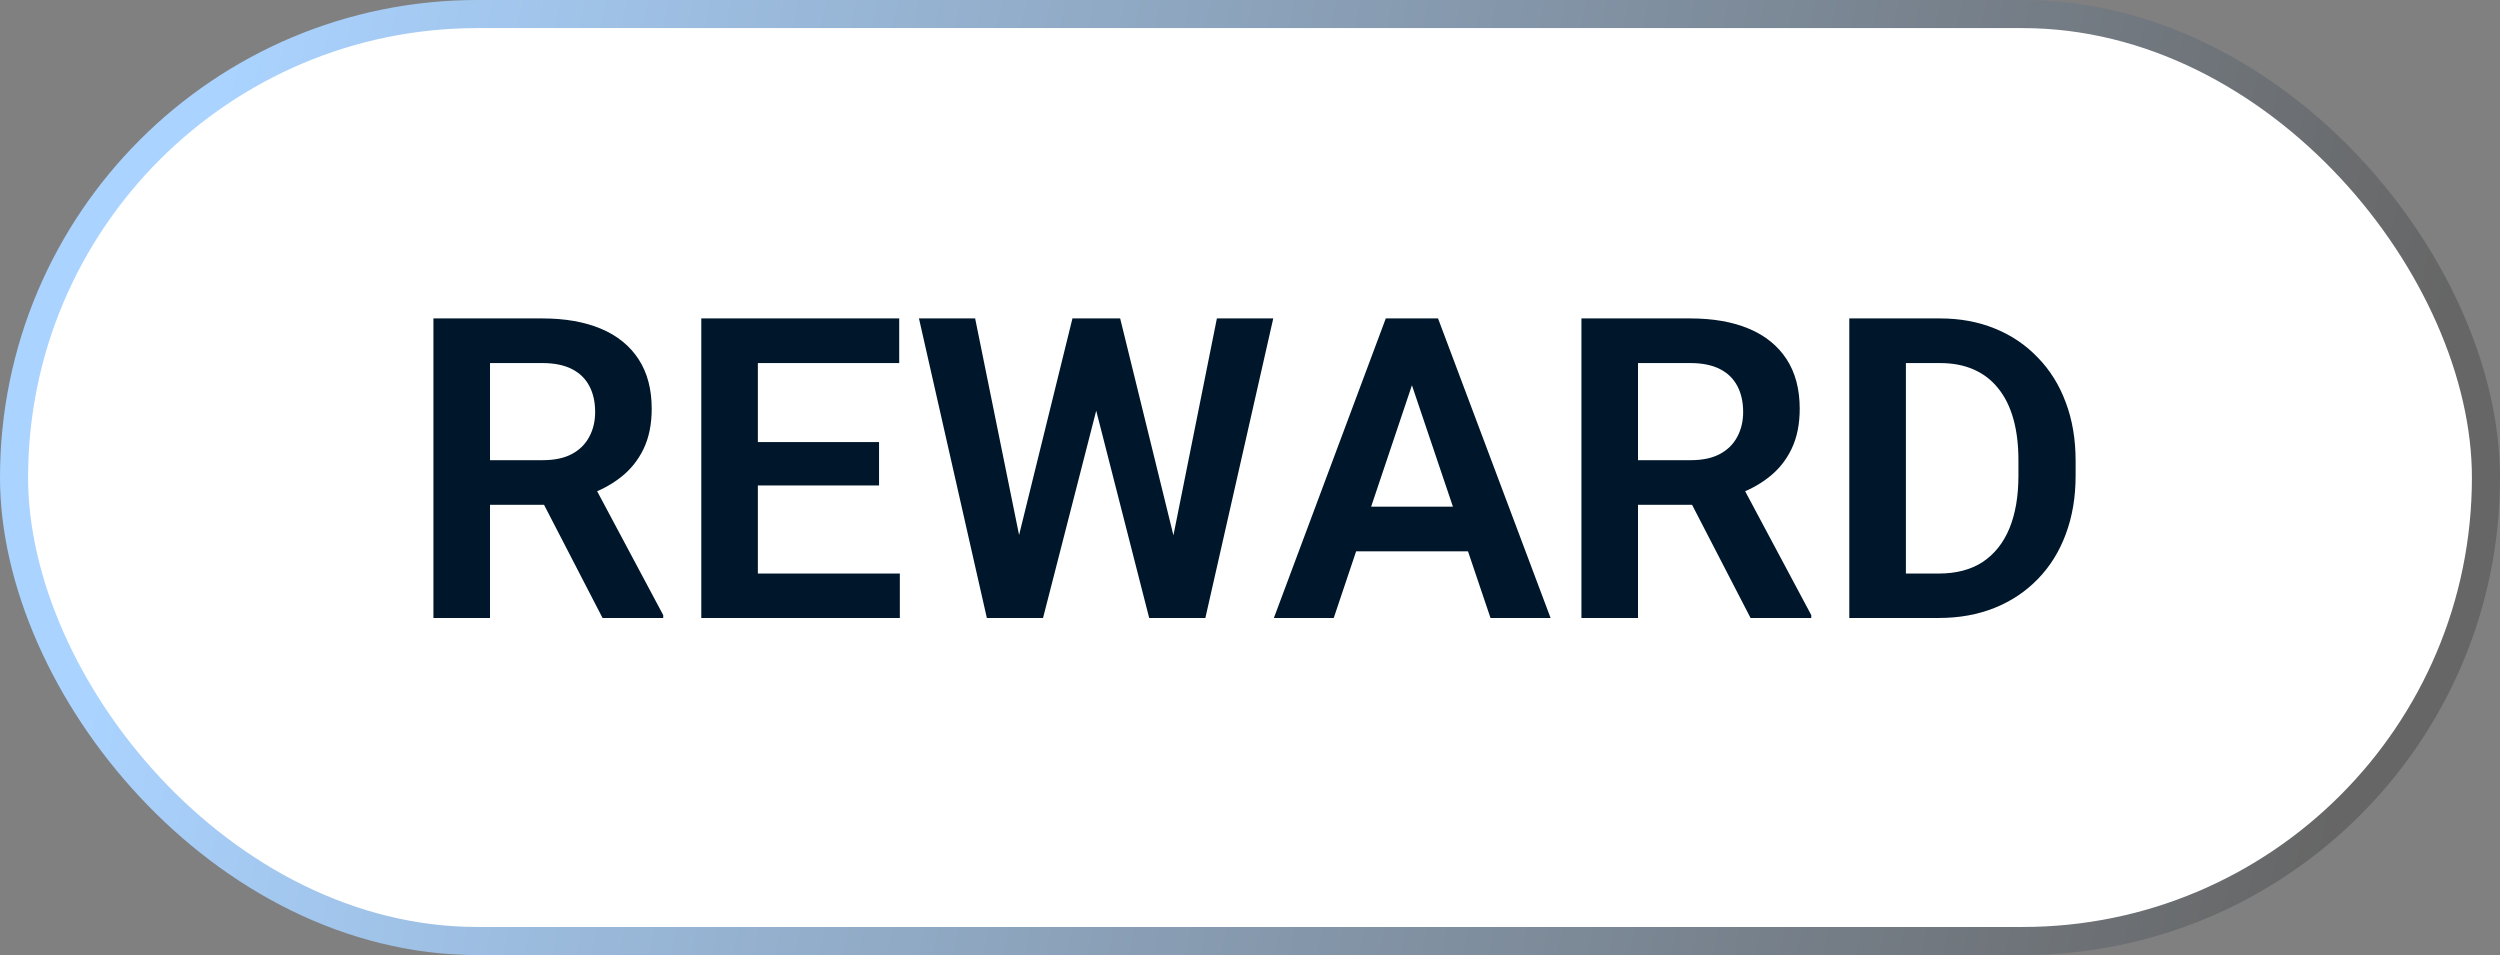
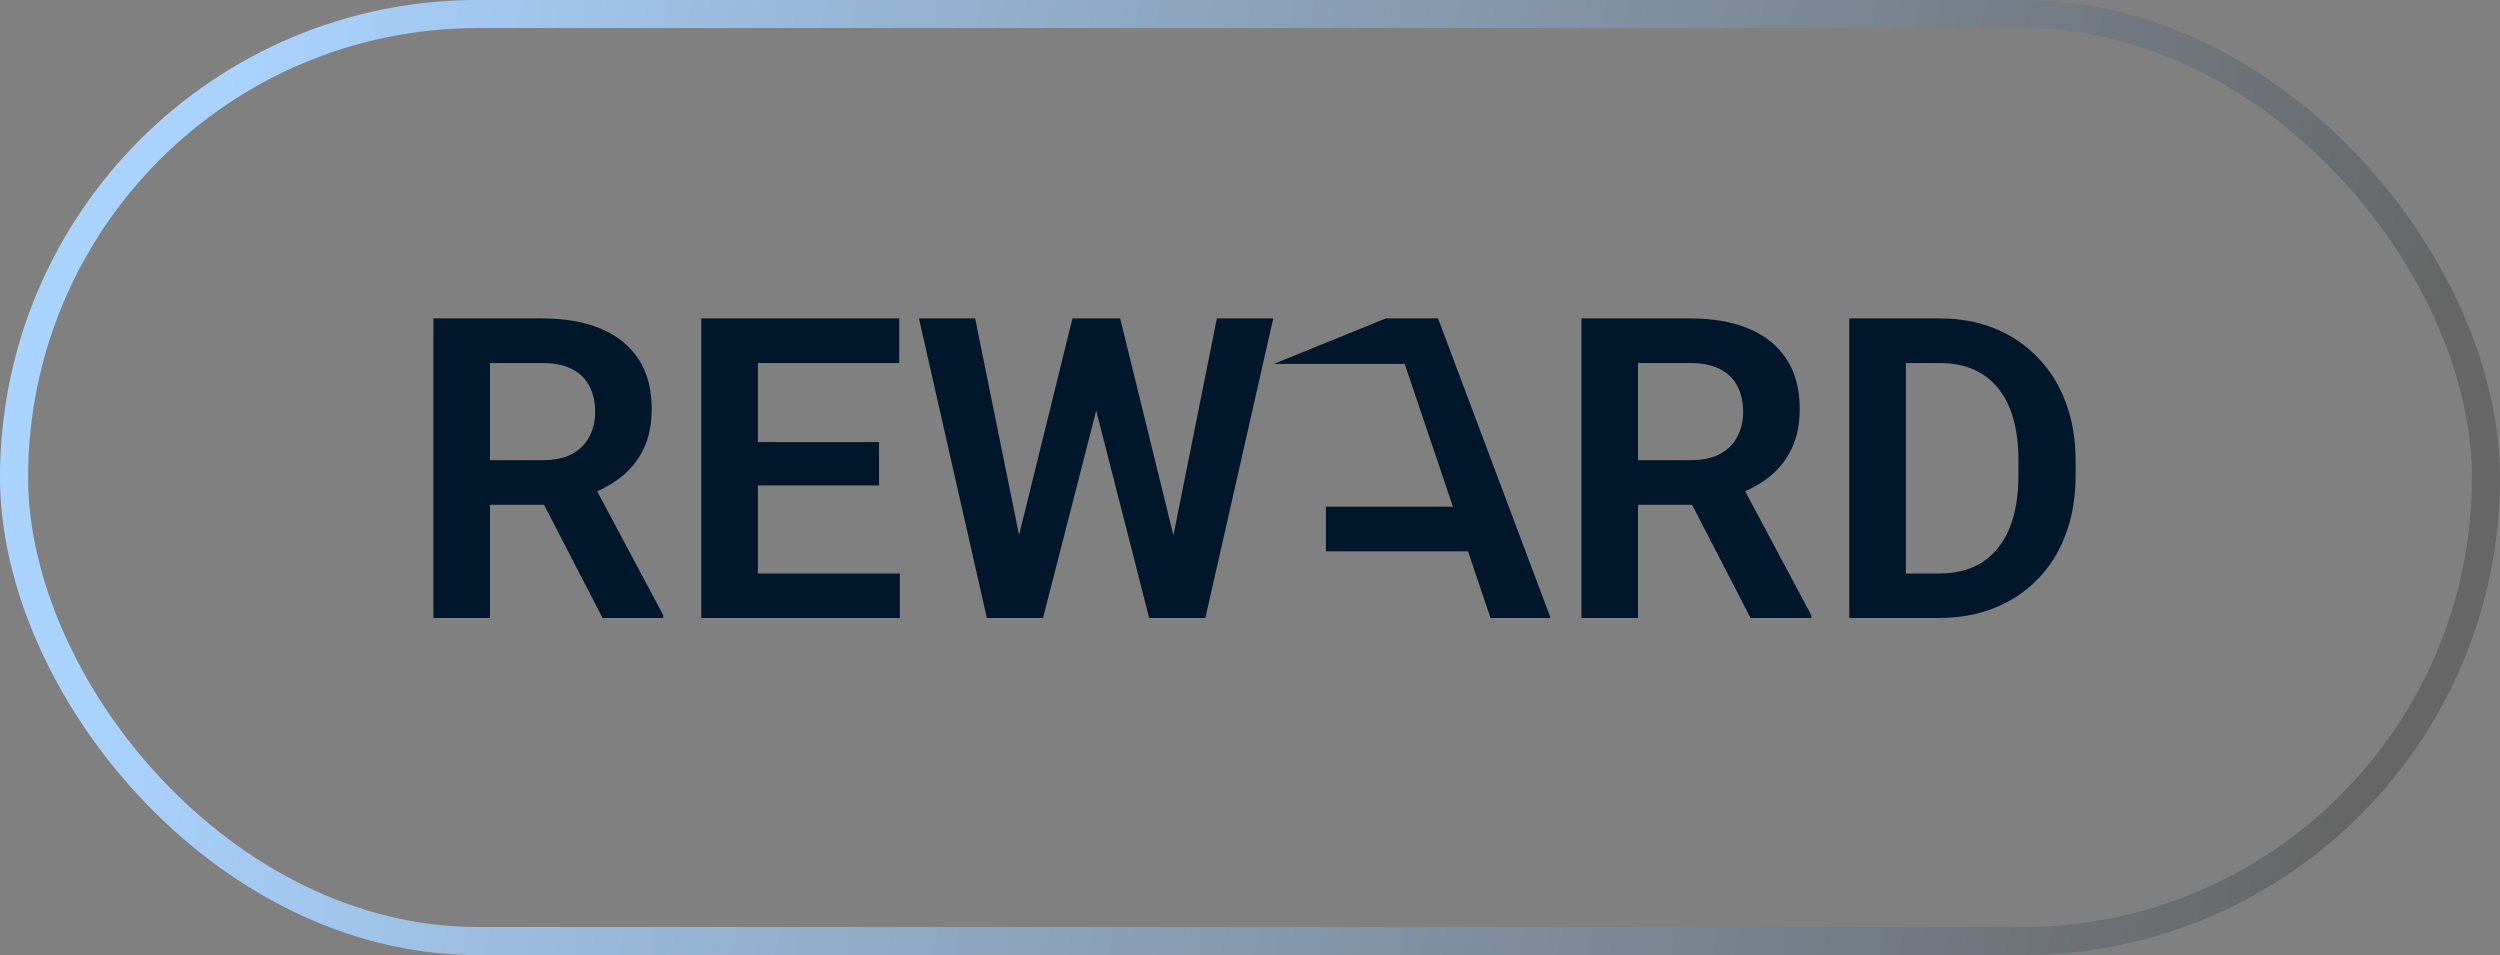
<svg xmlns="http://www.w3.org/2000/svg" width="89" height="34" viewBox="0 0 89 34" fill="none">
  <rect x="0" y="0" width="89" height="34" fill="#808080" stroke="none" />
-   <rect x="0.5" y="0.5" width="88" height="33" rx="16.5" fill="white" />
  <rect x="0.5" y="0.5" width="88" height="33" rx="16.5" stroke="url(#paint0_linear_65_1411)" />
-   <path d="M15.43 11.336H19.305C20.115 11.336 20.811 11.458 21.392 11.702C21.973 11.946 22.42 12.308 22.732 12.786C23.045 13.265 23.201 13.853 23.201 14.551C23.201 15.103 23.104 15.582 22.908 15.987C22.713 16.392 22.437 16.731 22.081 17.005C21.729 17.278 21.314 17.493 20.835 17.649L20.206 17.972H16.785L16.77 16.382H19.327C19.742 16.382 20.086 16.309 20.359 16.163C20.633 16.016 20.838 15.813 20.975 15.555C21.116 15.296 21.187 15.001 21.187 14.668C21.187 14.312 21.119 14.004 20.982 13.746C20.845 13.482 20.638 13.279 20.359 13.138C20.081 12.996 19.73 12.925 19.305 12.925H17.444V22H15.43V11.336ZM21.451 22L18.982 17.225L21.114 17.217L23.611 21.898V22H21.451ZM32.034 20.418V22H26.365V20.418H32.034ZM26.98 11.336V22H24.966V11.336H26.98ZM31.294 15.738V17.283H26.365V15.738H31.294ZM32.012 11.336V12.925H26.365V11.336H32.012ZM36.055 19.956L38.179 11.336H39.329L39.402 13.152L37.132 22H35.916L36.055 19.956ZM34.715 11.336L36.458 19.927V22H35.132L32.715 11.336H34.715ZM41.607 19.891L43.321 11.336H45.328L42.911 22H41.585L41.607 19.891ZM39.878 11.336L42.002 19.986L42.127 22H40.911L38.648 13.145L38.736 11.336H39.878ZM50.52 12.955L47.481 22H45.35L49.334 11.336H50.696L50.52 12.955ZM53.062 22L50.008 12.955L49.825 11.336H51.194L55.201 22H53.062ZM52.923 18.038V19.627H47.203V18.038H52.923ZM56.299 11.336H60.174C60.984 11.336 61.68 11.458 62.261 11.702C62.842 11.946 63.289 12.308 63.602 12.786C63.914 13.265 64.07 13.853 64.07 14.551C64.07 15.103 63.973 15.582 63.777 15.987C63.582 16.392 63.306 16.731 62.95 17.005C62.598 17.278 62.183 17.493 61.705 17.649L61.075 17.972H57.654L57.64 16.382H60.196C60.611 16.382 60.955 16.309 61.228 16.163C61.502 16.016 61.707 15.813 61.844 15.555C61.985 15.296 62.056 15.001 62.056 14.668C62.056 14.312 61.988 14.004 61.851 13.746C61.714 13.482 61.507 13.279 61.228 13.138C60.95 12.996 60.599 12.925 60.174 12.925H58.313V22H56.299V11.336ZM62.32 22L59.852 17.225L61.983 17.217L64.481 21.898V22H62.32ZM69.022 22H66.722L66.736 20.418H69.022C69.642 20.418 70.162 20.281 70.582 20.008C71.001 19.73 71.319 19.331 71.534 18.814C71.749 18.291 71.856 17.666 71.856 16.939V16.39C71.856 15.828 71.795 15.332 71.673 14.903C71.551 14.473 71.37 14.112 71.131 13.819C70.897 13.526 70.606 13.304 70.259 13.152C69.913 13.001 69.515 12.925 69.065 12.925H66.678V11.336H69.065C69.778 11.336 70.428 11.456 71.014 11.695C71.605 11.934 72.115 12.278 72.544 12.727C72.979 13.172 73.311 13.704 73.54 14.324C73.775 14.944 73.892 15.638 73.892 16.404V16.939C73.892 17.701 73.775 18.394 73.54 19.019C73.311 19.639 72.979 20.171 72.544 20.616C72.115 21.06 71.602 21.402 71.006 21.641C70.411 21.88 69.749 22 69.022 22ZM67.85 11.336V22H65.835V11.336H67.85Z" fill="#00172B" />
+   <path d="M15.43 11.336H19.305C20.115 11.336 20.811 11.458 21.392 11.702C21.973 11.946 22.42 12.308 22.732 12.786C23.045 13.265 23.201 13.853 23.201 14.551C23.201 15.103 23.104 15.582 22.908 15.987C22.713 16.392 22.437 16.731 22.081 17.005C21.729 17.278 21.314 17.493 20.835 17.649L20.206 17.972H16.785L16.77 16.382H19.327C19.742 16.382 20.086 16.309 20.359 16.163C20.633 16.016 20.838 15.813 20.975 15.555C21.116 15.296 21.187 15.001 21.187 14.668C21.187 14.312 21.119 14.004 20.982 13.746C20.845 13.482 20.638 13.279 20.359 13.138C20.081 12.996 19.73 12.925 19.305 12.925H17.444V22H15.43V11.336ZM21.451 22L18.982 17.225L21.114 17.217L23.611 21.898V22H21.451ZM32.034 20.418V22H26.365V20.418H32.034ZM26.98 11.336V22H24.966V11.336H26.98ZM31.294 15.738V17.283H26.365V15.738H31.294ZM32.012 11.336V12.925H26.365V11.336H32.012ZM36.055 19.956L38.179 11.336H39.329L39.402 13.152L37.132 22H35.916L36.055 19.956ZM34.715 11.336L36.458 19.927V22H35.132L32.715 11.336H34.715ZM41.607 19.891L43.321 11.336H45.328L42.911 22H41.585L41.607 19.891ZM39.878 11.336L42.002 19.986L42.127 22H40.911L38.648 13.145L38.736 11.336H39.878ZM50.52 12.955H45.35L49.334 11.336H50.696L50.52 12.955ZM53.062 22L50.008 12.955L49.825 11.336H51.194L55.201 22H53.062ZM52.923 18.038V19.627H47.203V18.038H52.923ZM56.299 11.336H60.174C60.984 11.336 61.68 11.458 62.261 11.702C62.842 11.946 63.289 12.308 63.602 12.786C63.914 13.265 64.07 13.853 64.07 14.551C64.07 15.103 63.973 15.582 63.777 15.987C63.582 16.392 63.306 16.731 62.95 17.005C62.598 17.278 62.183 17.493 61.705 17.649L61.075 17.972H57.654L57.64 16.382H60.196C60.611 16.382 60.955 16.309 61.228 16.163C61.502 16.016 61.707 15.813 61.844 15.555C61.985 15.296 62.056 15.001 62.056 14.668C62.056 14.312 61.988 14.004 61.851 13.746C61.714 13.482 61.507 13.279 61.228 13.138C60.95 12.996 60.599 12.925 60.174 12.925H58.313V22H56.299V11.336ZM62.32 22L59.852 17.225L61.983 17.217L64.481 21.898V22H62.32ZM69.022 22H66.722L66.736 20.418H69.022C69.642 20.418 70.162 20.281 70.582 20.008C71.001 19.73 71.319 19.331 71.534 18.814C71.749 18.291 71.856 17.666 71.856 16.939V16.39C71.856 15.828 71.795 15.332 71.673 14.903C71.551 14.473 71.37 14.112 71.131 13.819C70.897 13.526 70.606 13.304 70.259 13.152C69.913 13.001 69.515 12.925 69.065 12.925H66.678V11.336H69.065C69.778 11.336 70.428 11.456 71.014 11.695C71.605 11.934 72.115 12.278 72.544 12.727C72.979 13.172 73.311 13.704 73.54 14.324C73.775 14.944 73.892 15.638 73.892 16.404V16.939C73.892 17.701 73.775 18.394 73.54 19.019C73.311 19.639 72.979 20.171 72.544 20.616C72.115 21.06 71.602 21.402 71.006 21.641C70.411 21.88 69.749 22 69.022 22ZM67.85 11.336V22H65.835V11.336H67.85Z" fill="#00172B" />
  <defs>
    <linearGradient id="paint0_linear_65_1411" x1="8.594" y1="-9.96434e-07" x2="85.864" y2="16.78" gradientUnits="userSpaceOnUse">
      <stop stop-color="#AAD3FF" />
      <stop offset="1" stop-color="#666666" />
    </linearGradient>
  </defs>
</svg>